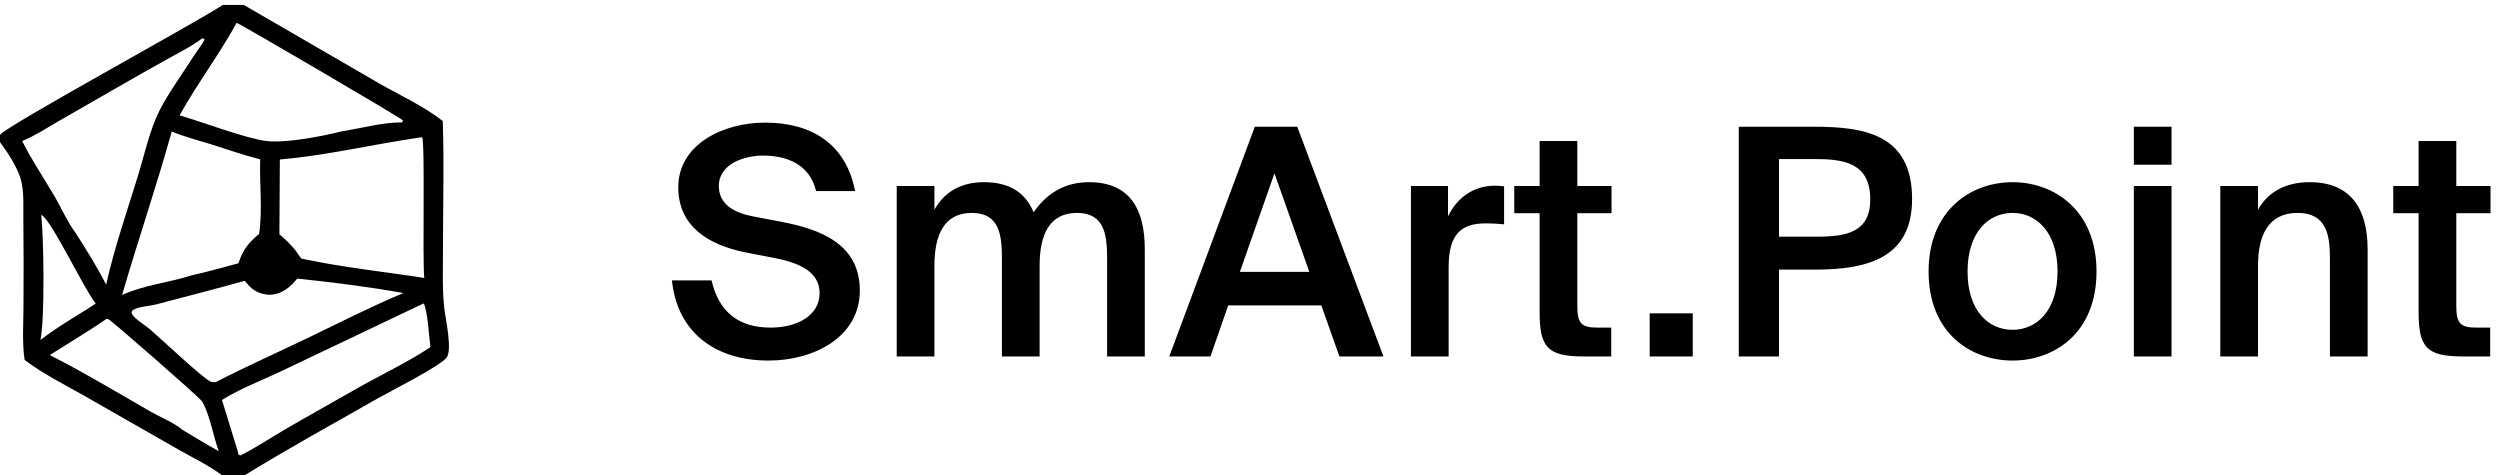
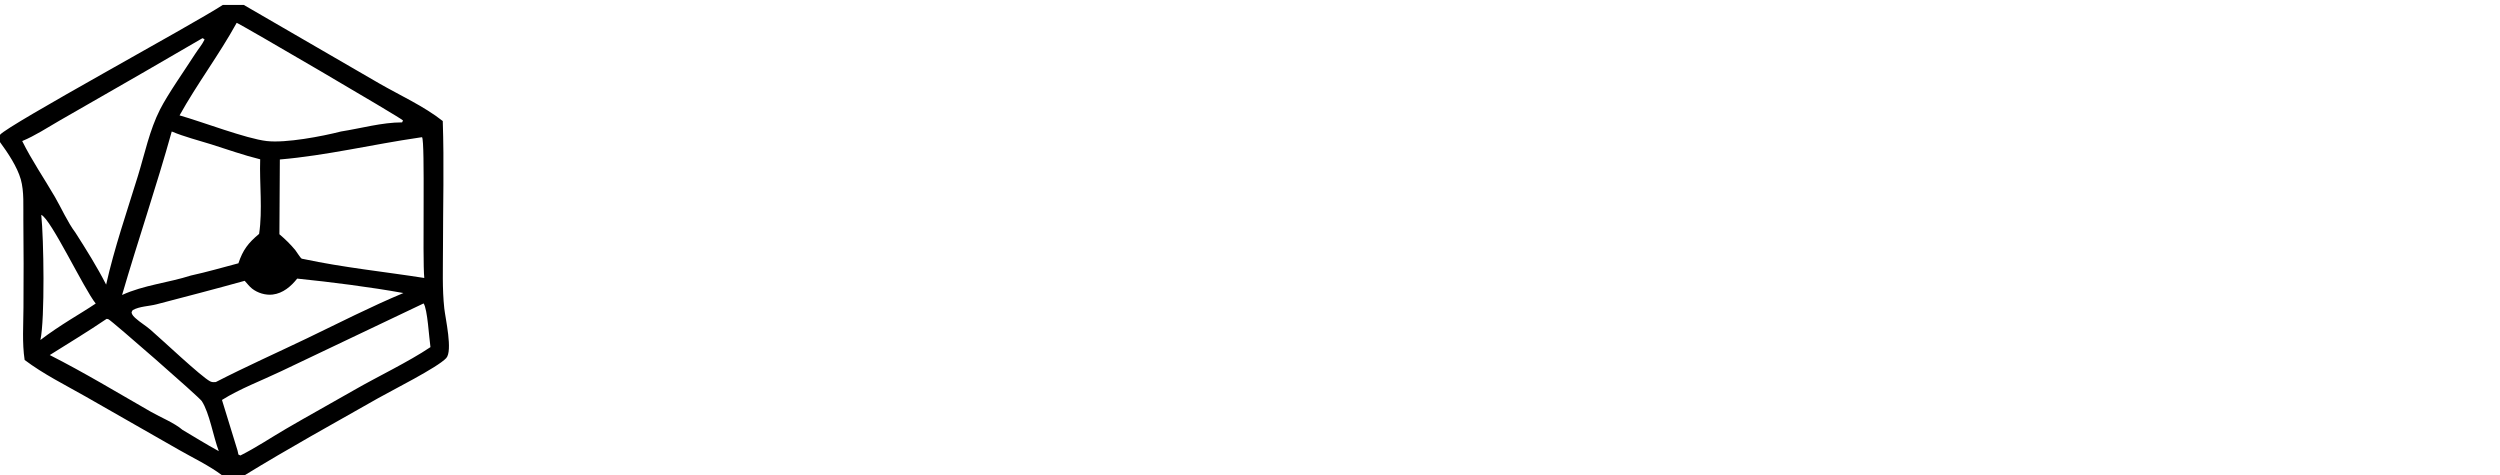
<svg xmlns="http://www.w3.org/2000/svg" width="505" height="96" viewBox="0 0 505 96" fill="none">
-   <path d="M0 1H45.001H49.25L76.597 16.847C80.747 19.239 85.706 21.484 89.438 24.451C89.729 32.984 89.481 41.597 89.481 50.139C89.481 54.144 89.312 58.337 89.748 62.312C89.969 64.338 91.484 70.89 90.135 72.34C88.371 74.239 79.166 78.855 76.327 80.465C67.337 85.564 58.228 90.597 49.419 96H44.843H0V28.705V27.234V1ZM0 28.705V96H44.843C42.275 94.05 39.002 92.505 36.191 90.891L17.241 80.07C13.142 77.743 8.739 75.554 4.977 72.712C4.451 69.256 4.727 65.597 4.741 62.106C4.787 56.167 4.779 50.229 4.717 44.29C4.679 41.731 4.902 38.695 4.197 36.223C3.47 33.677 1.567 30.836 0 28.705ZM84.646 27.801C75.287 29.163 65.948 31.411 56.528 32.216L56.44 47.318C57.62 48.324 58.649 49.313 59.638 50.508C59.931 50.863 60.62 52.038 60.933 52.24C60.993 52.28 61.234 52.307 61.315 52.324C69.347 54.039 77.591 54.879 85.704 56.15C85.3 52.297 85.908 28.506 85.253 27.713L84.646 27.801ZM40.887 7.719C38.554 9.478 35.869 10.787 33.321 12.204C30.006 14.059 26.702 15.934 23.41 17.828L12.006 24.373C9.568 25.783 7.087 27.415 4.485 28.494C6.383 32.334 8.913 36.031 11.073 39.745C12.402 42.03 13.659 44.9 15.229 46.983C17.4 50.375 19.609 53.907 21.44 57.492C23.096 50.097 25.637 42.758 27.869 35.51C29.238 31.062 30.209 26.275 32.327 22.116C33.954 18.919 37.315 14.185 39.368 10.973C40.011 9.967 40.803 9.062 41.326 7.985C41.193 7.877 41.062 7.744 40.887 7.719ZM0 1V27.234C1.535 25.267 39.007 4.928 45.001 1H0ZM34.693 26.562C31.608 37.64 27.876 48.545 24.659 59.585C29.041 57.58 33.985 57.124 38.562 55.656C41.785 54.953 44.97 54.027 48.16 53.186C49.056 50.483 50.161 49.056 52.34 47.246C53.068 42.416 52.392 37.098 52.558 32.18C49.225 31.365 45.929 30.182 42.655 29.153C40.041 28.331 37.215 27.628 34.693 26.562ZM60.034 56.277C58.776 57.859 57.17 59.245 55.081 59.499C53.65 59.673 52.038 59.187 50.908 58.293C50.35 57.851 49.91 57.242 49.426 56.724C43.515 58.367 37.539 59.925 31.601 61.474C30.079 61.87 28.166 61.867 26.802 62.651C26.718 62.81 26.539 63.036 26.589 63.21C26.724 63.675 27.039 63.971 27.388 64.288C28.319 65.131 29.426 65.773 30.384 66.598C32.725 68.615 40.621 76.078 42.435 77.026C42.845 77.24 43.132 77.191 43.582 77.182C49.634 74.069 55.859 71.296 61.993 68.352C68.43 65.262 74.9 61.942 81.487 59.193C74.791 57.979 66.848 56.973 60.034 56.277ZM47.809 4.616C44.277 11.031 39.82 16.924 36.269 23.307C40.871 24.613 49.732 28.017 53.879 28.492C57.746 28.936 65.019 27.551 68.887 26.56C72.902 25.934 77.181 24.715 81.228 24.72L81.405 24.329C81.004 23.809 48.381 4.737 47.809 4.616ZM85.566 61.292L56.797 74.987C52.941 76.835 48.444 78.521 44.838 80.79L47.991 91.04L48.159 91.819L48.562 92.008C51.723 90.42 54.707 88.417 57.762 86.631C62.309 83.973 66.952 81.433 71.522 78.802C76.356 76.02 82.446 73.142 86.952 70.12C86.678 68.325 86.357 62.391 85.566 61.292ZM21.53 64.414C17.787 66.961 13.885 69.309 10.052 71.72C17.016 75.254 23.748 79.32 30.523 83.204C32.442 84.303 35.229 85.42 36.857 86.829C39.293 88.271 41.71 89.782 44.197 91.133C43.09 88.221 42.325 83.431 40.768 81.033C40.211 80.176 22.598 64.804 21.922 64.497C21.8 64.441 21.662 64.423 21.53 64.414ZM8.333 43.398C8.843 48.139 9.082 64.427 8.164 68.678C10.085 67.205 12.075 65.897 14.122 64.606C15.857 63.516 17.637 62.461 19.335 61.316C16.951 58.365 10.275 44.188 8.333 43.398Z" fill="black" />
-   <path d="M156.021 52.032L150.389 50.944C143.029 49.408 137.013 45.696 137.013 37.824C137.013 29.184 146.037 24.768 154.549 24.768C163.765 24.768 170.869 28.928 172.725 38.592H164.853C163.509 33.024 158.709 31.424 154.101 31.424C150.517 31.424 145.205 33.024 145.205 37.568C145.205 41.152 148.085 42.944 152.117 43.712L157.813 44.8C165.941 46.336 173.685 49.408 173.685 58.688C173.685 68.096 164.405 72.832 155.253 72.832C144.181 72.832 136.757 66.88 135.733 56.64H143.733C145.205 63.04 149.237 66.176 155.637 66.176C161.141 66.176 165.557 63.68 165.557 59.2C165.557 54.4 160.437 52.864 156.021 52.032ZM188.753 53.696V72H181.137V37.568H188.753V42.368C190.737 38.784 194.129 36.8 198.737 36.8C204.113 36.8 207.185 39.04 208.785 42.88C211.793 38.528 215.697 36.8 219.985 36.8C228.177 36.8 231.249 42.176 231.249 50.368V72H223.633V52.224C223.633 47.552 223.185 43.008 217.553 43.008C211.921 43.008 210.001 47.488 210.001 53.696V72H202.385V52.224C202.385 47.552 201.937 43.008 196.305 43.008C190.673 43.008 188.753 47.488 188.753 53.696ZM236.191 72L253.471 25.6H262.047L279.455 72H270.559L266.911 61.696H248.095L244.511 72H236.191ZM257.439 35.008L250.463 54.912H264.479L257.439 35.008ZM303.825 37.632V45.312C302.545 45.184 301.329 45.12 300.177 45.12C295.377 45.12 292.625 47.04 292.625 53.952V72H285.009V37.568H292.497V43.712C294.353 39.872 297.681 37.568 301.841 37.504C302.417 37.504 303.249 37.568 303.825 37.632ZM311.002 37.568V28.48H318.618V37.568H325.53V43.072H318.618V61.824C318.618 65.344 319.45 66.176 322.714 66.176H325.466V72H319.834C312.474 72 311.002 70.016 311.002 62.976V43.072H305.882V37.568H311.002ZM341.938 72H333.234V63.296H341.938V72ZM351.233 25.6H366.529C376.705 25.6 386.241 27.2 386.241 40.192C386.241 51.904 377.601 54.464 366.657 54.464H359.361V72H351.233V25.6ZM366.529 32.128H359.361V47.808H366.913C373.057 47.808 377.793 46.912 377.793 40.256C377.793 32.768 372.225 32.128 366.529 32.128ZM397.447 54.848C397.447 62.784 401.671 66.624 406.535 66.624C411.399 66.624 415.623 62.784 415.623 54.848C415.623 46.912 411.399 43.008 406.535 43.008C401.671 43.008 397.447 46.912 397.447 54.848ZM406.535 36.8C414.919 36.8 423.495 42.432 423.495 54.848C423.495 67.328 414.919 72.832 406.535 72.832C398.151 72.832 389.575 67.328 389.575 54.848C389.575 42.432 398.151 36.8 406.535 36.8ZM431.034 25.6H438.65V33.28H431.034V25.6ZM431.034 37.568H438.65V72H431.034V37.568ZM456.118 37.568V42.368C458.102 38.784 461.686 36.8 466.55 36.8C474.87 36.8 478.262 42.176 478.262 50.368V72H470.646V52.224C470.646 47.552 470.006 43.008 464.118 43.008C458.23 43.008 456.118 47.488 456.118 53.696V72H448.502V37.568H456.118ZM488.557 37.568V28.48H496.173V37.568H503.085V43.072H496.173V61.824C496.173 65.344 497.005 66.176 500.269 66.176H503.021V72H497.389C490.029 72 488.557 70.016 488.557 62.976V43.072H483.437V37.568H488.557Z" fill="black" />
+   <path d="M0 1H45.001H49.25L76.597 16.847C80.747 19.239 85.706 21.484 89.438 24.451C89.729 32.984 89.481 41.597 89.481 50.139C89.481 54.144 89.312 58.337 89.748 62.312C89.969 64.338 91.484 70.89 90.135 72.34C88.371 74.239 79.166 78.855 76.327 80.465C67.337 85.564 58.228 90.597 49.419 96H44.843H0V28.705V27.234V1ZM0 28.705V96H44.843C42.275 94.05 39.002 92.505 36.191 90.891L17.241 80.07C13.142 77.743 8.739 75.554 4.977 72.712C4.451 69.256 4.727 65.597 4.741 62.106C4.787 56.167 4.779 50.229 4.717 44.29C4.679 41.731 4.902 38.695 4.197 36.223C3.47 33.677 1.567 30.836 0 28.705ZM84.646 27.801C75.287 29.163 65.948 31.411 56.528 32.216L56.44 47.318C57.62 48.324 58.649 49.313 59.638 50.508C59.931 50.863 60.62 52.038 60.933 52.24C60.993 52.28 61.234 52.307 61.315 52.324C69.347 54.039 77.591 54.879 85.704 56.15C85.3 52.297 85.908 28.506 85.253 27.713L84.646 27.801ZM40.887 7.719C30.006 14.059 26.702 15.934 23.41 17.828L12.006 24.373C9.568 25.783 7.087 27.415 4.485 28.494C6.383 32.334 8.913 36.031 11.073 39.745C12.402 42.03 13.659 44.9 15.229 46.983C17.4 50.375 19.609 53.907 21.44 57.492C23.096 50.097 25.637 42.758 27.869 35.51C29.238 31.062 30.209 26.275 32.327 22.116C33.954 18.919 37.315 14.185 39.368 10.973C40.011 9.967 40.803 9.062 41.326 7.985C41.193 7.877 41.062 7.744 40.887 7.719ZM0 1V27.234C1.535 25.267 39.007 4.928 45.001 1H0ZM34.693 26.562C31.608 37.64 27.876 48.545 24.659 59.585C29.041 57.58 33.985 57.124 38.562 55.656C41.785 54.953 44.97 54.027 48.16 53.186C49.056 50.483 50.161 49.056 52.34 47.246C53.068 42.416 52.392 37.098 52.558 32.18C49.225 31.365 45.929 30.182 42.655 29.153C40.041 28.331 37.215 27.628 34.693 26.562ZM60.034 56.277C58.776 57.859 57.17 59.245 55.081 59.499C53.65 59.673 52.038 59.187 50.908 58.293C50.35 57.851 49.91 57.242 49.426 56.724C43.515 58.367 37.539 59.925 31.601 61.474C30.079 61.87 28.166 61.867 26.802 62.651C26.718 62.81 26.539 63.036 26.589 63.21C26.724 63.675 27.039 63.971 27.388 64.288C28.319 65.131 29.426 65.773 30.384 66.598C32.725 68.615 40.621 76.078 42.435 77.026C42.845 77.24 43.132 77.191 43.582 77.182C49.634 74.069 55.859 71.296 61.993 68.352C68.43 65.262 74.9 61.942 81.487 59.193C74.791 57.979 66.848 56.973 60.034 56.277ZM47.809 4.616C44.277 11.031 39.82 16.924 36.269 23.307C40.871 24.613 49.732 28.017 53.879 28.492C57.746 28.936 65.019 27.551 68.887 26.56C72.902 25.934 77.181 24.715 81.228 24.72L81.405 24.329C81.004 23.809 48.381 4.737 47.809 4.616ZM85.566 61.292L56.797 74.987C52.941 76.835 48.444 78.521 44.838 80.79L47.991 91.04L48.159 91.819L48.562 92.008C51.723 90.42 54.707 88.417 57.762 86.631C62.309 83.973 66.952 81.433 71.522 78.802C76.356 76.02 82.446 73.142 86.952 70.12C86.678 68.325 86.357 62.391 85.566 61.292ZM21.53 64.414C17.787 66.961 13.885 69.309 10.052 71.72C17.016 75.254 23.748 79.32 30.523 83.204C32.442 84.303 35.229 85.42 36.857 86.829C39.293 88.271 41.71 89.782 44.197 91.133C43.09 88.221 42.325 83.431 40.768 81.033C40.211 80.176 22.598 64.804 21.922 64.497C21.8 64.441 21.662 64.423 21.53 64.414ZM8.333 43.398C8.843 48.139 9.082 64.427 8.164 68.678C10.085 67.205 12.075 65.897 14.122 64.606C15.857 63.516 17.637 62.461 19.335 61.316C16.951 58.365 10.275 44.188 8.333 43.398Z" fill="black" />
</svg>